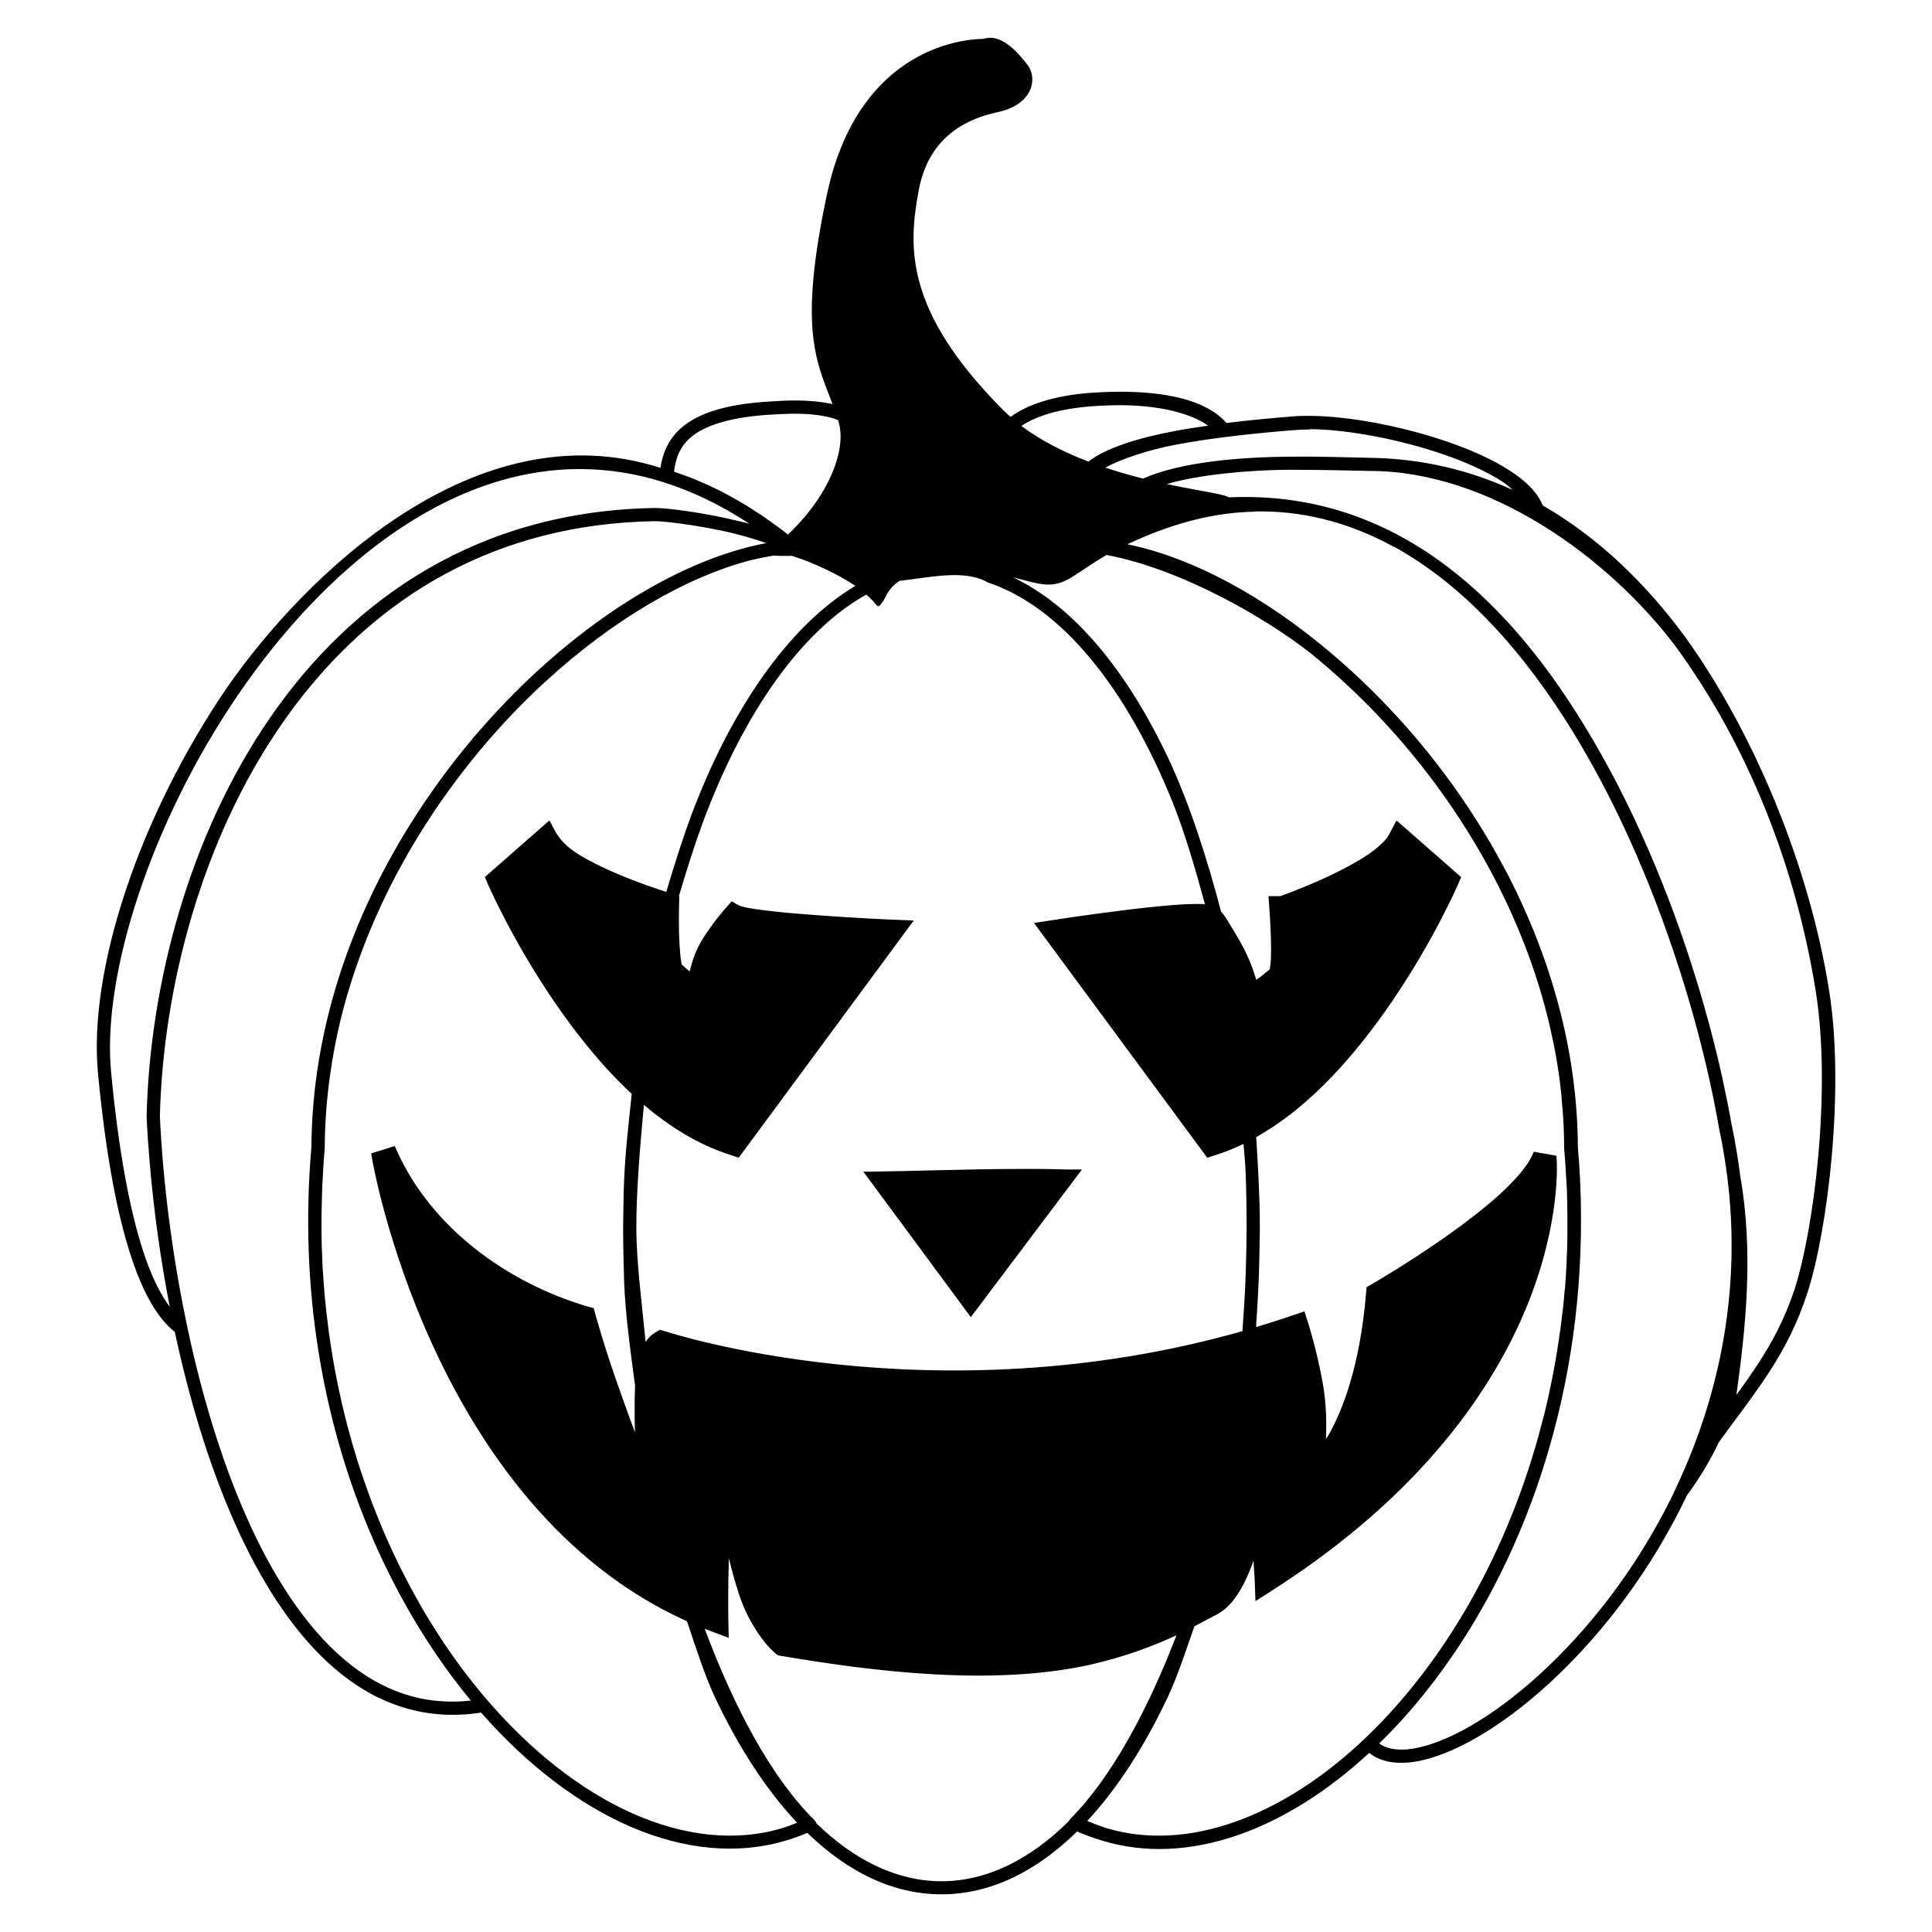
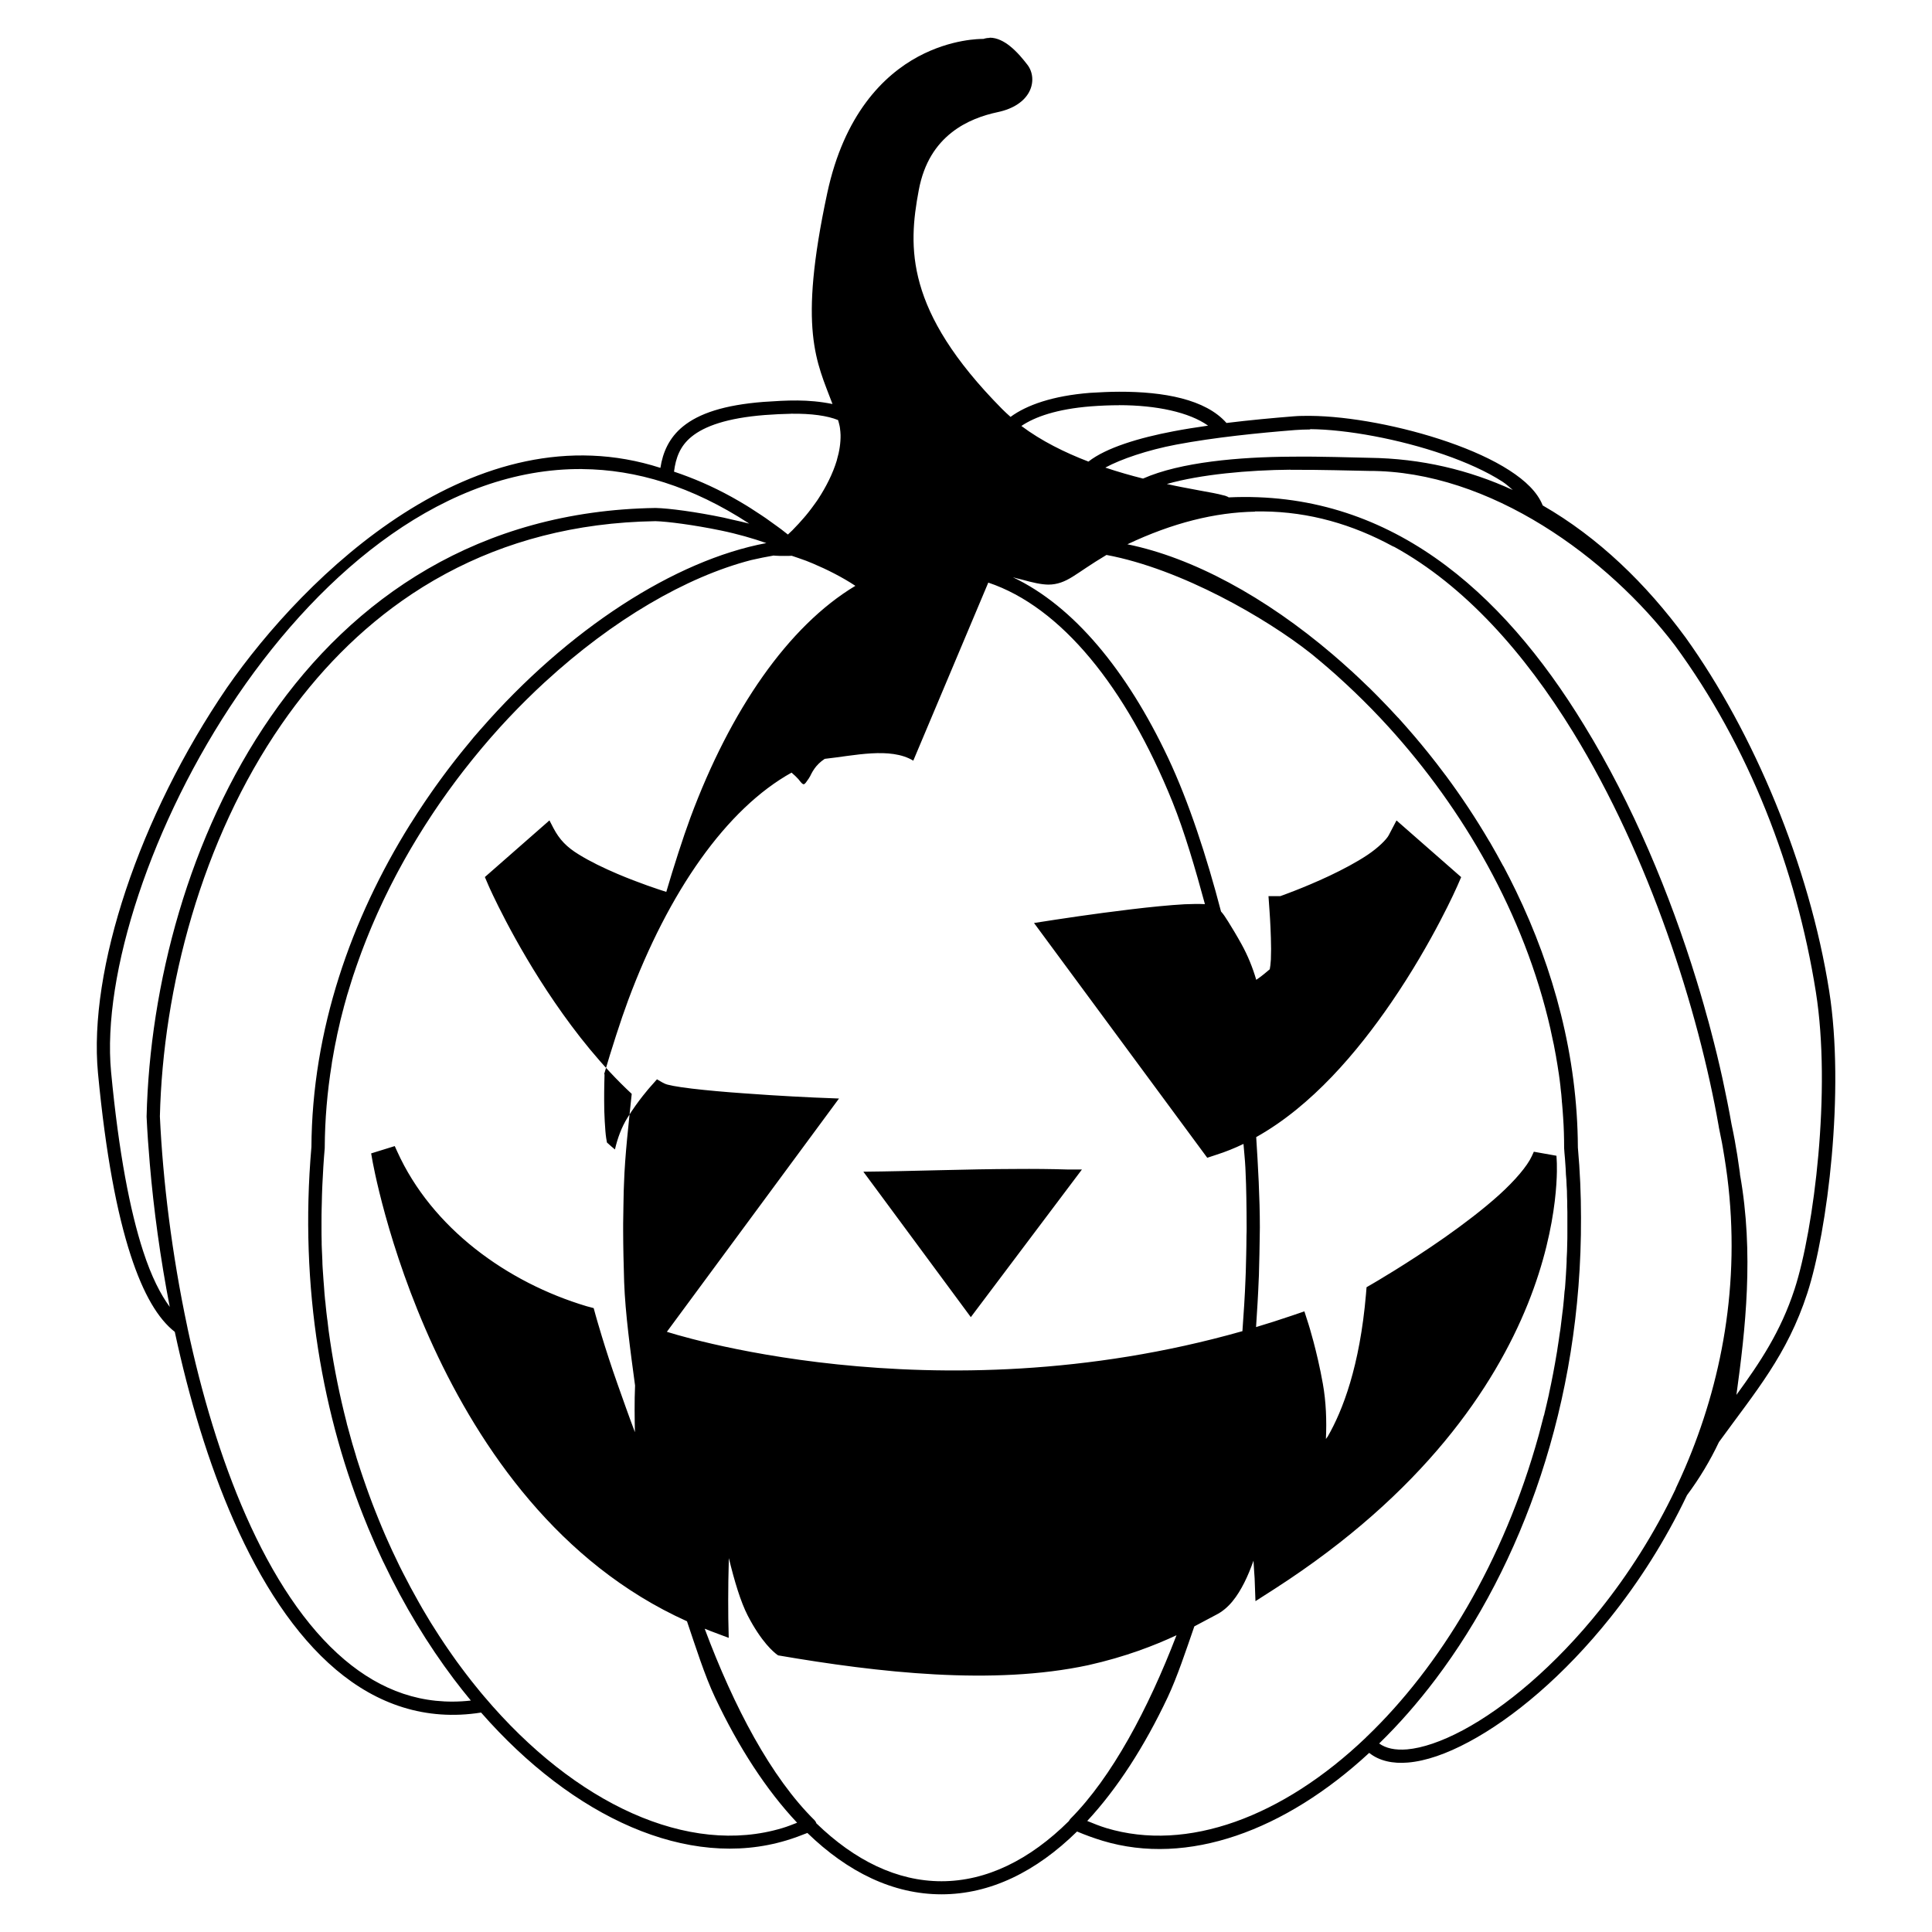
<svg xmlns="http://www.w3.org/2000/svg" fill="#000000" width="800px" height="800px" version="1.1" viewBox="144 144 512 512">
-   <path d="m406.24 154.05c-0.531 0-1.066 0.074-1.609 0.262-0.812 0-8.488-0.039-17.289 4.676-9.297 5.004-19.664 15.414-24.121 36.223-7.785 36.316-2.797 44.68 1.398 55.859-6.523-1.328-12.051-0.984-18.301-0.562-10.391 0.816-17.055 3.043-21.32 6.504-3.676 2.984-5.356 6.871-5.984 10.977-48.922-15.738-94.188 28.453-114.89 58.281-23.289 34.133-36.742 74.832-34.16 102.11 2.055 21.621 5.062 37.195 8.641 48.203 3.43 10.551 7.34 16.957 11.715 20.375 3.754 17.5 8.91 34.832 15.648 50.105 7.16 16.223 16.09 30.141 27.098 39.434 10.785 9.113 23.691 13.684 38.426 11.348 24.441 27.891 54.855 41.754 80.938 33.875 1.902-0.574 3.738-1.246 5.531-1.969 10.723 10.395 22.734 16.262 35.539 16.262 12.957 0 25.105-6.016 35.926-16.645 2.188 0.926 4.441 1.746 6.777 2.457 22.535 6.801 48.297-2.621 70.648-23.293 2.644 2.129 6.262 2.91 10.281 2.559 4.742-0.398 10.188-2.293 16.074-5.445 11.777-6.277 25.301-17.633 37.547-32.965 7.508-9.391 14.531-20.293 20.312-32.434 3.305-4.438 6.129-9.145 8.473-14.09 9.746-13.434 18.094-23.074 23.426-39.48 5.352-16.449 9.973-53.633 5.789-80.062-5.258-33.293-20.016-68.508-38.059-93.676-10.484-14.277-23.094-26.504-37.859-34.996-1.406-3.555-4.617-6.574-8.812-9.285-4.461-2.883-10.098-5.398-16.219-7.523-12.234-4.234-26.336-6.852-36.586-6.93-1.512 0-2.938 0-4.273 0.113-5.512 0.441-11.699 1.008-17.914 1.773-5.543-6.297-16.621-8.316-28.492-8.281h0.039c-2.547 0-5.141 0.148-7.727 0.297-9.824 0.781-16.738 3.203-21.047 6.371-0.793-0.695-1.559-1.41-2.289-2.144-12.953-13.102-19.113-23.812-21.734-33.078-2.621-9.266-1.754-17.152-0.297-24.871 1.387-7.426 4.719-12.094 8.637-15.211 3.918-3.121 8.484-4.652 12.273-5.457 4.309-0.906 7.086-2.938 8.363-5.394 1.281-2.461 0.992-5.242-0.48-7.156-1.07-1.387-2.68-3.402-4.664-4.981-1.488-1.184-3.352-2.207-5.332-2.203zm34.316 97.324c9.891 0 18.605 1.867 23.598 5.426-3.094 0.438-6.156 0.922-9.094 1.48-9.172 1.738-17.926 4.367-22.613 8.047-6.281-2.41-12.48-5.477-17.773-9.441 3.57-2.418 9.383-4.484 18.422-5.199 2.504-0.188 5.004-0.297 7.461-0.297zm-86.953 2.269c5.445-0.074 9.668 0.527 12.488 1.676 0.039 0.074 0.039 0.188 0.078 0.262 0.113 0.398 0.223 0.762 0.297 1.148 0 0.039 0 0.074 0.039 0.148 0.078 0.336 0.113 0.695 0.148 1.047 0 0.074 0 0.188 0.039 0.297 0.039 0.336 0.039 0.68 0.066 1.023 0.039 2.129-0.297 4.356-0.961 6.59 0 0.039-0.039 0.148-0.039 0.188-1.055 3.504-2.844 7.008-4.894 10.156-0.148 0.223-0.262 0.395-0.41 0.609-0.223 0.297-0.422 0.586-0.633 0.883-0.336 0.484-0.684 0.965-1.039 1.418 0.336-0.461 0.695-0.926 1.039-1.418-0.508 0.723-1.027 1.387-1.539 2.051-0.262 0.336-0.559 0.703-0.84 1.035-0.078 0.074-0.148 0.113-0.188 0.223-1.102 1.293-2.188 2.445-3.137 3.414-0.113 0.113-0.188 0.223-0.297 0.297-0.336 0.336-0.707 0.688-1.02 0.965-0.586-0.465-1.176-0.934-1.766-1.383-0.426-0.297-0.832-0.602-1.215-0.887-0.945-0.695-1.887-1.375-2.836-2.035-0.422-0.297-0.832-0.566-1.234-0.832-0.984-0.664-1.977-1.312-2.965-1.934-0.336-0.223-0.652-0.395-0.984-0.613-1.141-0.703-2.289-1.363-3.434-2.008-0.148-0.074-0.336-0.188-0.531-0.297-5.098-2.816-10.172-4.984-15.215-6.672 0.465-3.668 1.594-6.785 4.656-9.273 3.434-2.789 9.383-4.941 19.387-5.734 2.516-0.188 4.844-0.297 6.984-0.336zm137.59 4.086c9.672 0.074 23.598 2.621 35.461 6.734 5.934 2.055 11.363 4.504 15.477 7.16 1.121 0.727 1.879 1.48 2.766 2.231-11.504-5.289-24.18-8.363-38.066-8.531-4.695-0.074-12.359-0.398-20.855-0.297-13.359 0.074-29.164 1.406-39.062 5.801-3.215-0.809-6.582-1.77-9.992-2.91 4.106-2.238 11.215-4.66 18.801-6.094 10.125-1.914 21.867-3.098 31.523-3.859 1.211-0.074 2.543-0.148 3.973-0.148zm-192.89 10.586c14.238 0.113 29.09 4.539 44.262 14.453-1.508-0.395-3.059-0.738-4.617-1.082-0.73-0.188-1.453-0.336-2.207-0.516-7.324-1.52-14.391-2.465-17.965-2.551h-0.07c-46.684 0.715-80.156 23.836-101.95 55.32-21.793 31.484-32.078 71.297-32.906 105.92v0.113c0.188 4.016 0.473 8.176 0.844 12.418 1.027 12.105 2.781 25.004 5.289 37.949-2.41-3.277-4.848-7.965-7.066-14.812-3.453-10.633-6.445-25.992-8.48-47.453-2.445-25.797 10.664-66.238 33.566-99.82 22.91-33.582 55.418-60.242 91.293-59.949zm187.68 0.188c8.402-0.039 15.992 0.223 20.77 0.297 32.23-0.074 63.609 23.215 81.086 46.207 19.637 26.742 32.195 59.227 37.383 91.883 4.129 25.977-0.492 62.906-5.629 78.707-3.676 11.309-9.195 19.504-15.426 28.066 2.391-17.391 4.68-37.477 0.953-58.375 0-0.188-0.039-0.297-0.039-0.488-0.223-1.555-0.441-3.109-0.684-4.676-0.113-0.762-0.262-1.523-0.395-2.289-0.074-0.523-0.188-1.047-0.262-1.566-0.262-1.438-0.551-2.871-0.863-4.32-0.336-1.945-0.715-3.934-1.121-5.957-0.223-1.176-0.492-2.383-0.742-3.582-0.188-0.859-0.336-1.707-0.539-2.582-0.461-2.082-0.945-4.195-1.465-6.336-0.52-2.137-1.07-4.301-1.648-6.488-0.336-1.398-0.766-2.824-1.16-4.238-0.223-0.797-0.441-1.586-0.66-2.391-0.633-2.223-1.297-4.461-1.992-6.715-6.949-22.59-16.859-46.492-29.734-67.461-21.914-35.957-52.062-62.324-94.191-60.387-0.188-0.148-0.336-0.188-0.5-0.262-0.297-0.148-0.617-0.223-0.969-0.297-0.703-0.188-1.57-0.398-2.629-0.598-2.121-0.398-4.969-0.902-8.344-1.562-1.234-0.223-2.602-0.535-3.961-0.824 8.887-2.543 21.699-3.707 32.777-3.789zm-9.422 11.031h2.148c12.34 0.113 23.777 3.473 34.312 9.191 0.039 0 0.039 0 0.074 0.039 0.039 0 0.074 0.039 0.188 0.074 0.039 0 0.113 0.039 0.148 0.074h0.039c18.68 10.273 34.508 28.082 47.418 49.113 20.281 33.031 33.223 73.812 38.609 104.56v0.074c0.297 1.418 0.586 2.828 0.852 4.231 0.074 0.504 0.188 1.008 0.262 1.508 0.148 0.809 0.262 1.609 0.402 2.414 0.262 1.688 0.52 3.375 0.734 5.059 3.602 28.52-1.59 54.727-11.168 77.062-0.395 0.945-0.816 1.887-1.242 2.816 0 0 0 0.039-0.039 0.074-0.395 0.895-0.816 1.789-1.234 2.676v0.074c-5.68 11.945-12.578 22.672-19.965 31.918-11.988 15-25.254 26.078-36.469 32.062-5.602 2.988-10.691 4.695-14.73 5.051-3.223 0.262-5.637-0.297-7.41-1.562 5.234-5.098 10.262-10.824 15-17.105 22.645-30.023 38.688-72.949 38.488-122.26 0-6.109-0.262-12.309-0.828-18.602v-0.039c-0.113-24.133-6.387-47.203-16.422-67.961-0.527-1.086-1.055-2.164-1.605-3.238-0.52-1.027-1.047-2.051-1.59-3.066-0.039-0.074-0.074-0.188-0.188-0.297-0.516-0.969-1.039-1.934-1.574-2.883-0.074-0.148-0.148-0.262-0.223-0.398-0.543-0.969-1.09-1.934-1.645-2.891-0.039-0.074-0.074-0.188-0.148-0.223-3.602-6.148-7.512-12.043-11.68-17.652 0 0-0.039 0-0.039-0.039-0.492-0.66-0.996-1.316-1.5-1.977-0.262-0.336-0.527-0.707-0.797-1.047-0.395-0.52-0.797-1.02-1.199-1.527-0.375-0.477-0.746-0.949-1.125-1.418-0.371-0.453-0.738-0.895-1.102-1.348-0.262-0.297-0.504-0.629-0.766-0.938-0.148-0.188-0.336-0.398-0.484-0.57-0.336-0.402-0.672-0.812-1.008-1.211-0.457-0.531-0.922-1.066-1.387-1.605-0.297-0.336-0.605-0.703-0.91-1.047-0.539-0.621-1.074-1.227-1.617-1.824-0.148-0.148-0.297-0.297-0.426-0.473-0.074-0.074-0.148-0.188-0.262-0.262-0.75-0.82-1.512-1.633-2.273-2.445 0 0-0.039 0-0.039-0.039-0.418-0.441-0.84-0.883-1.262-1.316-1.301-1.355-2.613-2.691-3.938-3.996-0.148-0.113-0.297-0.262-0.43-0.395-1.43-1.391-2.863-2.754-4.309-4.086-0.074-0.074-0.148-0.113-0.223-0.188-1.59-1.457-3.195-2.871-4.805-4.246-17.926-15.293-37.145-25.676-54.406-29.188 11.992-5.684 23.277-8.473 33.84-8.648zm-158.84 2.582c3.047 0.074 10.164 0.988 17.309 2.469 4.41 0.91 8.496 2.094 12.059 3.336-24.242 4.543-52.543 22.777-75.73 49.371-0.039 0-0.039 0.074-0.078 0.074-0.078 0.074-0.148 0.188-0.223 0.262-0.379 0.438-0.766 0.871-1.141 1.316-0.297 0.297-0.559 0.664-0.832 0.996-0.148 0.188-0.262 0.297-0.398 0.48-0.586 0.699-1.172 1.406-1.746 2.121-0.262 0.336-0.539 0.664-0.809 0.996-0.461 0.578-0.918 1.152-1.371 1.73-0.297 0.398-0.625 0.805-0.934 1.203-0.406 0.523-0.812 1.055-1.215 1.59-0.371 0.477-0.719 0.957-1.074 1.438-0.371 0.488-0.719 0.969-1.074 1.465-0.371 0.512-0.75 1.039-1.125 1.559-0.297 0.438-0.617 0.867-0.922 1.309-0.434 0.625-0.871 1.25-1.301 1.883-0.223 0.297-0.43 0.637-0.648 0.953-0.508 0.75-1.008 1.508-1.508 2.266-0.148 0.223-0.297 0.438-0.426 0.656-0.559 0.855-1.109 1.723-1.652 2.59-0.074 0.074-0.148 0.223-0.223 0.336-15.57 24.965-25.98 54.395-26.133 85.609v-0.148c-3.25 37.367 2.988 71.66 14.812 100.36 0.074 0.188 0.113 0.297 0.188 0.473 0.336 0.816 0.688 1.617 1.039 2.426 0.297 0.695 0.594 1.395 0.898 2.082 0.188 0.398 0.371 0.809 0.547 1.211 0.488 1.078 0.977 2.144 1.477 3.207 0.074 0.148 0.148 0.262 0.223 0.438 5.394 11.32 11.66 21.641 18.539 30.766 1.48 1.965 2.992 3.871 4.531 5.723-12.801 1.434-23.812-2.656-33.461-10.805-10.398-8.781-19.125-22.262-26.145-38.176-6.664-15.094-11.785-32.375-15.504-49.832 0-0.074 0-0.148-0.039-0.223-4.09-19.262-6.469-38.734-7.262-55.766 0.824-33.977 10.984-73.199 32.277-103.96 9.309-13.457 20.719-25.293 34.418-34.418 0.297-0.223 0.641-0.398 0.957-0.617 0.672-0.441 1.344-0.883 2.027-1.309 2-1.242 4.047-2.426 6.141-3.551 15.746-8.477 34.176-13.562 55.52-13.891zm119.5 8.949c19.957 3.734 42.508 16.91 53.941 25.93 0.465 0.336 0.93 0.754 1.391 1.133 1.145 0.938 2.281 1.898 3.414 2.879 0.66 0.574 1.328 1.148 1.984 1.734 0.891 0.805 1.785 1.617 2.676 2.445 0.773 0.719 1.551 1.438 2.316 2.18 3.106 2.977 6.156 6.094 9.125 9.367 19.645 21.641 35.855 49.375 42.82 79.969v0.039c0.262 1.215 0.535 2.438 0.785 3.656 0 0.074 0.039 0.223 0.074 0.297 0.223 1.145 0.445 2.293 0.648 3.449 0 0.188 0.039 0.297 0.074 0.484 0.188 1.129 0.398 2.262 0.547 3.402 0 0.113 0.039 0.262 0.074 0.438 0.188 1.137 0.297 2.277 0.445 3.422 0 0.188 0.039 0.297 0.039 0.488 0.148 1.145 0.262 2.289 0.336 3.445 0 0.148 0 0.297 0.039 0.453 0.113 1.281 0.223 2.562 0.297 3.852 0.188 2.652 0.262 5.312 0.262 7.988v0.113c0.074 0.934 0.113 1.863 0.223 2.797 0.074 0.902 0.113 1.805 0.188 2.707 0.039 0.996 0.074 1.984 0.188 2.984 0.039 0.953 0.074 1.906 0.148 2.859 0 0.957 0.039 1.906 0.074 2.856 0 0.914 0 1.82 0.039 2.723v5.824c0 0.887 0 1.762-0.039 2.644 0 1.328-0.074 2.656-0.148 3.977 0 0.5 0 1.004-0.039 1.492-0.074 1.816-0.223 3.609-0.336 5.406-0.039 0.594-0.074 1.188-0.188 1.777-0.074 1.242-0.223 2.492-0.336 3.727-0.039 0.621-0.148 1.238-0.223 1.859-0.148 1.281-0.297 2.566-0.465 3.84-0.074 0.5-0.113 1-0.223 1.492-0.223 1.469-0.402 2.926-0.652 4.371-0.039 0.297-0.074 0.633-0.148 0.953-0.609 3.68-1.297 7.312-2.082 10.883v0.074c-0.395 1.723-0.777 3.43-1.199 5.129-0.039 0.223-0.074 0.441-0.188 0.66-0.395 1.551-0.789 3.102-1.207 4.633-0.039 0.188-0.074 0.336-0.148 0.547-9.27 33.461-26.098 61.16-45.562 79.82-0.039 0-0.039 0-0.074 0.039-0.074 0.074-0.113 0.113-0.148 0.188-22.039 21.035-47.355 30.438-68.797 23.965-1.75-0.531-3.387-1.211-5.039-1.879 7.965-8.578 15.152-19.711 21.332-32.801 2.488-5.277 4.875-12.465 7.051-18.766 2.516-1.305 4.465-2.41 5.715-3.035 3.449-1.723 5.703-4.969 7.496-8.492 0.945-1.859 1.75-3.859 2.469-5.887 0.074 1.523 0.297 4.637 0.297 4.637l0.223 6.094 5.141-3.297c39.398-25.375 58.203-53.551 67.031-75.477 8.82-21.926 7.668-37.91 7.668-37.91l-0.074-1.355-5.992-1.066-0.57 1.23c-1.172 2.562-4.434 6.41-8.645 10.219-4.223 3.805-9.379 7.727-14.359 11.227-9.969 6.996-19.176 12.309-19.176 12.309l-1.586 0.922-0.148 1.824c-1.633 19.113-6.172 30.855-10.148 37.754-0.188 0.297-0.297 0.336-0.473 0.645 0.223-4.894 0.039-9.883-0.812-14.645-1.551-8.73-3.805-15.793-3.805-15.793l-1.086-3.387-3.371 1.148c-3.16 1.078-6.309 2.078-9.438 3.016 0.262-3.996 0.57-8.848 0.707-12.688 0.039-0.699 0.074-1.398 0.074-2.102 0.039-1.508 0.074-3.019 0.113-4.535 0.039-1.453 0.039-2.91 0.074-4.375 0-0.898 0.039-1.793 0.039-2.703 0-7.852-0.48-16.305-0.969-23.941 14.758-8.258 26.82-22.57 35.816-35.699 11.074-16.156 17.48-30.84 17.48-30.84l1.023-2.359-17.137-15.023-1.035 1.969-1.031 1.969c-0.582 1.105-2.754 3.285-5.648 5.219-2.91 1.941-6.539 3.856-10.051 5.519-3.453 1.621-6.731 2.984-9.168 3.934-2.269 0.891-3.477 1.312-3.867 1.453h-3.125l0.262 3.75s0.262 3.445 0.371 7.324c0.074 1.938 0.074 3.981 0 5.703-0.074 1.254-0.188 2.035-0.297 2.602-2.16 1.848-2.836 2.289-3.582 2.797-0.938-3.223-2.246-6.453-3.894-9.43-1.309-2.375-2.602-4.488-3.547-6.008-0.711-1.152-1.289-2.008-1.891-2.664-3.781-14.504-8.551-29.113-14.027-40.719-10.965-23.227-25.094-40.27-41.125-47.859 0.824 0.223 1.562 0.438 2.262 0.582 3.019 0.84 5.215 1.336 7.121 1.363 2.398 0 4.336-0.785 6.453-2.102 2.125-1.32 4.703-3.223 8.969-5.766zm-88.074 0.188c0.965 0.074 1.934 0.074 2.91 0.074 0.613 0 1.199 0 1.77-0.039 1.035 0.336 2.371 0.809 3.809 1.324 0.586 0.223 1.18 0.473 1.797 0.73 3.676 1.547 7.859 3.652 11.25 5.91-17.754 10.641-33.105 32.863-43.727 61.453-1.926 5.195-4.473 13.152-6.383 19.656-1.996-0.629-7.227-2.344-12.922-4.762-3.602-1.527-7.316-3.316-10.277-5.16-3.152-1.922-5.109-3.926-6.707-6.981l-1.059-2.043-1.668 1.465-15.445 13.547 1.008 2.352s6.418 14.684 17.492 30.84c5.629 8.223 12.473 16.895 20.418 24.266-0.773 7.481-1.809 16.328-2.043 23.711-0.039 0.676-0.039 1.355-0.078 2.031-0.039 1.199-0.039 2.391-0.07 3.594-0.039 1.68-0.039 3.375-0.078 5.07v1.906c0 2.199 0.039 4.391 0.078 6.574 0.039 1.438 0.07 2.863 0.113 4.289 0.039 0.891 0.039 1.777 0.07 2.672 0.297 8.332 1.668 18.344 2.894 27.449-0.188 4.09-0.113 9.062-0.039 12.367-1.633-4.316-3.234-8.887-4.594-12.715-3.438-9.691-5.805-18.234-5.805-18.234l-0.531-1.934-1.898-0.508c-21.055-6.301-40.984-20.676-50.176-41.016l-0.645-1.414-1.473 0.457-4.777 1.48 0.262 1.512s15.543 91.953 83.434 122.48c2.293 6.781 4.691 14.367 7.402 20.113 6.297 13.34 13.641 24.633 21.785 33.277-1.281 0.496-2.551 1.008-3.894 1.41-24.848 7.5-54.891-6.309-79.023-34.844-0.336-0.398-0.66-0.777-0.98-1.164-0.484-0.582-0.961-1.176-1.438-1.77-0.371-0.438-0.711-0.883-1.059-1.324-0.477-0.602-0.945-1.215-1.414-1.832-0.336-0.457-0.691-0.918-1.039-1.379-0.457-0.617-0.918-1.234-1.371-1.855-0.336-0.457-0.656-0.918-0.98-1.383-0.465-0.66-0.934-1.32-1.391-1.992-0.297-0.453-0.621-0.914-0.93-1.371-0.449-0.672-0.891-1.344-1.336-2.023-0.336-0.527-0.68-1.059-1.02-1.598-0.41-0.641-0.828-1.285-1.234-1.945-0.336-0.562-0.688-1.145-1.031-1.719-0.379-0.629-0.758-1.258-1.129-1.898-0.371-0.621-0.719-1.258-1.074-1.887-1.422-2.504-2.797-5.066-4.129-7.691-0.297-0.598-0.605-1.188-0.906-1.793-0.383-0.781-0.75-1.57-1.125-2.359-0.262-0.523-0.504-1.043-0.75-1.57-0.336-0.742-0.684-1.496-1.023-2.25-0.297-0.66-0.586-1.316-0.879-1.977-0.297-0.723-0.617-1.449-0.926-2.176-0.262-0.625-0.52-1.258-0.777-1.887-0.336-0.801-0.652-1.605-0.969-2.418-0.223-0.621-0.488-1.242-0.727-1.863-0.297-0.809-0.613-1.621-0.91-2.445-0.223-0.609-0.438-1.227-0.66-1.84-0.297-0.828-0.586-1.664-0.871-2.504-0.223-0.641-0.441-1.281-0.652-1.93-0.297-0.863-0.57-1.73-0.844-2.602-0.188-0.539-0.336-1.078-0.488-1.617-0.297-1-0.617-2.004-0.906-3.012-0.113-0.395-0.223-0.805-0.336-1.207-0.297-1.117-0.625-2.223-0.922-3.352-0.113-0.336-0.188-0.699-0.262-1.047-1.781-6.91-3.238-14.055-4.332-21.406-0.039-0.336-0.113-0.688-0.148-1.035-0.188-1.188-0.336-2.379-0.469-3.574-0.039-0.488-0.113-0.973-0.188-1.469-0.148-1.105-0.262-2.223-0.375-3.336-0.039-0.582-0.113-1.164-0.188-1.742-0.113-1.078-0.188-2.156-0.262-3.238-0.039-0.633-0.113-1.262-0.148-1.895-0.074-1.074-0.148-2.152-0.223-3.238-0.039-0.625-0.074-1.25-0.074-1.879-0.039-1.117-0.113-2.238-0.148-3.359-0.039-0.586-0.039-1.18-0.039-1.766-0.039-1.145-0.039-2.293-0.039-3.449v-1.758c0-1.188 0-2.375 0.039-3.574 0-0.488 0.039-0.984 0.039-1.477 0.039-1.297 0.039-2.598 0.113-3.906 0-0.297 0.039-0.586 0.039-0.887 0.148-3.207 0.336-6.438 0.625-9.688v-0.148c0.039-7.441 0.676-14.785 1.84-22 0.039-0.188 0.039-0.395 0.074-0.582 0.148-0.852 0.297-1.695 0.449-2.535 0.074-0.398 0.148-0.832 0.223-1.246 0.148-0.828 0.336-1.648 0.504-2.469 0.074-0.398 0.148-0.773 0.223-1.156 0.188-0.887 0.398-1.758 0.605-2.637 0.074-0.336 0.148-0.676 0.223-1.012 0.223-0.867 0.434-1.727 0.66-2.59 0.113-0.336 0.188-0.676 0.262-1.02 0.223-0.797 0.441-1.59 0.668-2.383 0.113-0.441 0.223-0.852 0.371-1.273 0.223-0.699 0.426-1.387 0.637-2.078 0.148-0.516 0.336-1.031 0.48-1.543 0.188-0.637 0.414-1.27 0.629-1.902 0.188-0.555 0.371-1.109 0.562-1.66 0.188-0.586 0.414-1.168 0.621-1.746 0.223-0.605 0.43-1.207 0.656-1.809 0.188-0.504 0.379-1.008 0.574-1.512 0.262-0.668 0.512-1.34 0.781-2.004 0.188-0.508 0.414-1.02 0.621-1.531 0.262-0.605 0.5-1.219 0.754-1.824 0.223-0.535 0.461-1.074 0.691-1.605 0.262-0.637 0.555-1.266 0.832-1.895 0.188-0.441 0.383-0.844 0.582-1.27 0.336-0.723 0.66-1.449 1.004-2.168 0.188-0.395 0.371-0.766 0.555-1.148 0.371-0.734 0.715-1.465 1.078-2.195 0.188-0.336 0.371-0.707 0.539-1.062 0.371-0.734 0.754-1.469 1.141-2.207 0.223-0.395 0.414-0.785 0.625-1.176 0.371-0.664 0.719-1.336 1.086-1.992 0.223-0.398 0.453-0.824 0.684-1.234 0.398-0.699 0.793-1.395 1.195-2.09 0.188-0.297 0.383-0.66 0.574-0.98 0.414-0.707 0.832-1.41 1.258-2.106 0.223-0.398 0.469-0.77 0.703-1.148 0.418-0.684 0.836-1.359 1.266-2.035 0.188-0.297 0.387-0.605 0.582-0.91 0.461-0.723 0.926-1.438 1.395-2.148 0.223-0.336 0.441-0.668 0.664-1.004 0.438-0.656 0.883-1.301 1.324-1.949 0.223-0.336 0.473-0.688 0.711-1.031 0.5-0.715 1-1.426 1.508-2.129 0.148-0.223 0.336-0.449 0.484-0.672 0.512-0.711 1.031-1.414 1.551-2.113 0.223-0.297 0.473-0.637 0.711-0.953 0.496-0.66 0.992-1.305 1.492-1.953 0.223-0.262 0.426-0.551 0.645-0.82 0.527-0.672 1.055-1.344 1.59-2.008 0.223-0.262 0.426-0.527 0.641-0.793 0.543-0.668 1.09-1.336 1.637-1.988 0.223-0.262 0.406-0.492 0.609-0.73 0.562-0.664 1.125-1.324 1.691-1.98 0.223-0.262 0.426-0.492 0.637-0.734 0.543-0.621 1.09-1.23 1.637-1.84 0.223-0.262 0.484-0.543 0.727-0.816 0.594-0.656 1.195-1.297 1.793-1.941 0.148-0.188 0.336-0.336 0.488-0.523 0.605-0.645 1.211-1.277 1.824-1.902 0.223-0.223 0.441-0.465 0.668-0.691 0.617-0.629 1.238-1.25 1.859-1.871 0.188-0.188 0.336-0.336 0.504-0.5 1.523-1.508 3.059-2.973 4.609-4.402 0.113-0.074 0.188-0.188 0.297-0.262 17.824-16.367 37.289-27.746 54.5-32.191 2.008-0.461 4.027-0.871 6.059-1.219zm56.758 7.144c19.266 6.457 36.5 27.633 48.805 58.098 3.207 7.945 6.106 17.879 8.605 27.105h-0.188c-1.48-0.074-3.215-0.039-5.211 0.039-4.027 0.223-9.129 0.738-14.184 1.344-10.102 1.203-20 2.738-20 2.738l-5.707 0.883 45.91 62.219 2.371-0.785c2.473-0.781 4.883-1.758 7.231-2.887 0.148 1.977 0.414 4.352 0.496 6.188 0 0.262 0.039 0.574 0.039 0.859 0.113 2.383 0.188 4.773 0.223 7.18 0.039 2.648 0.074 5.309 0.074 7.981 0 0.691 0 1.371-0.039 2.062 0 1.715-0.039 3.434-0.074 5.137-0.039 1.492-0.074 2.988-0.113 4.469-0.039 0.633-0.039 1.266-0.074 1.895-0.148 4.223-0.496 9.477-0.816 13.848-82.395 23.395-152.83 0.074-152.83 0.074h-0.039l-1.496-0.449-1.332 0.793h0.039c-1.098 0.613-1.883 1.484-2.504 2.438-0.969-10.121-2.453-21.051-2.453-30.383 0-10.336 1.066-22.258 2-32.438 6.852 5.809 14.453 10.559 22.766 13.207l2.371 0.785 46.375-62.852-6.559-0.262s-9.113-0.395-18.723-1.121c-4.805-0.336-9.738-0.773-13.66-1.238-1.941-0.223-3.641-0.48-4.93-0.719-0.609-0.148-1.152-0.262-1.543-0.336-1.023-0.262-1.906-0.906-2.824-1.414l-1.848 2.09s-3.141 3.516-5.977 8.098c-1.582 2.551-2.629 5.445-3.312 8.402-0.609-0.512-1.109-0.906-2.117-1.84-0.113-0.566-0.297-1.586-0.41-3-0.148-1.621-0.223-3.543-0.297-5.344-0.078-3.773 0-7.082 0-7.106l0.066-2.641h-0.113c1.898-6.481 4.434-14.406 6.356-19.566 10.758-28.91 26.066-50.77 43.316-60.367 0.676 0.578 1.305 1.152 1.812 1.727 1.492 1.914 1.426 1.723 2.734-0.148 0.336-0.484 0.469-0.82 0.695-1.266 0.223-0.438 0.508-0.926 0.895-1.461 0.578-0.793 1.387-1.668 2.656-2.504 7.738-0.832 17.391-3.199 23.469 0.48zm6.352-1.5h0.152-0.188zm1.059 156.89c-13.59 0.039-26.555 0.586-40.52 0.727l4.066 5.492 24.414 33.051 29.441-39.121h-3.547c-4.727-0.148-9.328-0.188-13.855-0.148zm-76.164 103.13c1.496 6.188 3.137 11.59 4.984 15.191 1.832 3.562 3.606 6.031 4.969 7.644 1.375 1.621 2.5 2.496 2.5 2.496l0.594 0.441c26.73 4.582 56.945 8 82.164 2.606 9.941-2.223 17.676-5.258 23.422-7.941-7.527 19.594-17.152 37.637-28.137 48.672-0.148 0.188-0.297 0.371-0.379 0.57-10.359 10.277-21.832 15.953-33.773 15.953-11.715 0-22.961-5.461-33.164-15.359-0.078-0.297-0.262-0.586-0.469-0.809-11.551-11.398-21.379-30.047-29.117-50.754 0.512 0.223 1.016 0.398 1.531 0.605l4.84 1.82-0.113-5.16s-0.113-7.723 0.148-15.98z" />
+   <path d="m406.24 154.05c-0.531 0-1.066 0.074-1.609 0.262-0.812 0-8.488-0.039-17.289 4.676-9.297 5.004-19.664 15.414-24.121 36.223-7.785 36.316-2.797 44.68 1.398 55.859-6.523-1.328-12.051-0.984-18.301-0.562-10.391 0.816-17.055 3.043-21.32 6.504-3.676 2.984-5.356 6.871-5.984 10.977-48.922-15.738-94.188 28.453-114.89 58.281-23.289 34.133-36.742 74.832-34.16 102.11 2.055 21.621 5.062 37.195 8.641 48.203 3.43 10.551 7.34 16.957 11.715 20.375 3.754 17.5 8.91 34.832 15.648 50.105 7.16 16.223 16.09 30.141 27.098 39.434 10.785 9.113 23.691 13.684 38.426 11.348 24.441 27.891 54.855 41.754 80.938 33.875 1.902-0.574 3.738-1.246 5.531-1.969 10.723 10.395 22.734 16.262 35.539 16.262 12.957 0 25.105-6.016 35.926-16.645 2.188 0.926 4.441 1.746 6.777 2.457 22.535 6.801 48.297-2.621 70.648-23.293 2.644 2.129 6.262 2.91 10.281 2.559 4.742-0.398 10.188-2.293 16.074-5.445 11.777-6.277 25.301-17.633 37.547-32.965 7.508-9.391 14.531-20.293 20.312-32.434 3.305-4.438 6.129-9.145 8.473-14.09 9.746-13.434 18.094-23.074 23.426-39.48 5.352-16.449 9.973-53.633 5.789-80.062-5.258-33.293-20.016-68.508-38.059-93.676-10.484-14.277-23.094-26.504-37.859-34.996-1.406-3.555-4.617-6.574-8.812-9.285-4.461-2.883-10.098-5.398-16.219-7.523-12.234-4.234-26.336-6.852-36.586-6.93-1.512 0-2.938 0-4.273 0.113-5.512 0.441-11.699 1.008-17.914 1.773-5.543-6.297-16.621-8.316-28.492-8.281h0.039c-2.547 0-5.141 0.148-7.727 0.297-9.824 0.781-16.738 3.203-21.047 6.371-0.793-0.695-1.559-1.41-2.289-2.144-12.953-13.102-19.113-23.812-21.734-33.078-2.621-9.266-1.754-17.152-0.297-24.871 1.387-7.426 4.719-12.094 8.637-15.211 3.918-3.121 8.484-4.652 12.273-5.457 4.309-0.906 7.086-2.938 8.363-5.394 1.281-2.461 0.992-5.242-0.48-7.156-1.07-1.387-2.68-3.402-4.664-4.981-1.488-1.184-3.352-2.207-5.332-2.203zm34.316 97.324c9.891 0 18.605 1.867 23.598 5.426-3.094 0.438-6.156 0.922-9.094 1.48-9.172 1.738-17.926 4.367-22.613 8.047-6.281-2.41-12.48-5.477-17.773-9.441 3.57-2.418 9.383-4.484 18.422-5.199 2.504-0.188 5.004-0.297 7.461-0.297zm-86.953 2.269c5.445-0.074 9.668 0.527 12.488 1.676 0.039 0.074 0.039 0.188 0.078 0.262 0.113 0.398 0.223 0.762 0.297 1.148 0 0.039 0 0.074 0.039 0.148 0.078 0.336 0.113 0.695 0.148 1.047 0 0.074 0 0.188 0.039 0.297 0.039 0.336 0.039 0.68 0.066 1.023 0.039 2.129-0.297 4.356-0.961 6.59 0 0.039-0.039 0.148-0.039 0.188-1.055 3.504-2.844 7.008-4.894 10.156-0.148 0.223-0.262 0.395-0.41 0.609-0.223 0.297-0.422 0.586-0.633 0.883-0.336 0.484-0.684 0.965-1.039 1.418 0.336-0.461 0.695-0.926 1.039-1.418-0.508 0.723-1.027 1.387-1.539 2.051-0.262 0.336-0.559 0.703-0.84 1.035-0.078 0.074-0.148 0.113-0.188 0.223-1.102 1.293-2.188 2.445-3.137 3.414-0.113 0.113-0.188 0.223-0.297 0.297-0.336 0.336-0.707 0.688-1.02 0.965-0.586-0.465-1.176-0.934-1.766-1.383-0.426-0.297-0.832-0.602-1.215-0.887-0.945-0.695-1.887-1.375-2.836-2.035-0.422-0.297-0.832-0.566-1.234-0.832-0.984-0.664-1.977-1.312-2.965-1.934-0.336-0.223-0.652-0.395-0.984-0.613-1.141-0.703-2.289-1.363-3.434-2.008-0.148-0.074-0.336-0.188-0.531-0.297-5.098-2.816-10.172-4.984-15.215-6.672 0.465-3.668 1.594-6.785 4.656-9.273 3.434-2.789 9.383-4.941 19.387-5.734 2.516-0.188 4.844-0.297 6.984-0.336zm137.59 4.086c9.672 0.074 23.598 2.621 35.461 6.734 5.934 2.055 11.363 4.504 15.477 7.16 1.121 0.727 1.879 1.48 2.766 2.231-11.504-5.289-24.18-8.363-38.066-8.531-4.695-0.074-12.359-0.398-20.855-0.297-13.359 0.074-29.164 1.406-39.062 5.801-3.215-0.809-6.582-1.77-9.992-2.91 4.106-2.238 11.215-4.66 18.801-6.094 10.125-1.914 21.867-3.098 31.523-3.859 1.211-0.074 2.543-0.148 3.973-0.148zm-192.89 10.586c14.238 0.113 29.09 4.539 44.262 14.453-1.508-0.395-3.059-0.738-4.617-1.082-0.73-0.188-1.453-0.336-2.207-0.516-7.324-1.52-14.391-2.465-17.965-2.551h-0.07c-46.684 0.715-80.156 23.836-101.95 55.32-21.793 31.484-32.078 71.297-32.906 105.92v0.113c0.188 4.016 0.473 8.176 0.844 12.418 1.027 12.105 2.781 25.004 5.289 37.949-2.41-3.277-4.848-7.965-7.066-14.812-3.453-10.633-6.445-25.992-8.48-47.453-2.445-25.797 10.664-66.238 33.566-99.82 22.91-33.582 55.418-60.242 91.293-59.949zm187.68 0.188c8.402-0.039 15.992 0.223 20.77 0.297 32.23-0.074 63.609 23.215 81.086 46.207 19.637 26.742 32.195 59.227 37.383 91.883 4.129 25.977-0.492 62.906-5.629 78.707-3.676 11.309-9.195 19.504-15.426 28.066 2.391-17.391 4.68-37.477 0.953-58.375 0-0.188-0.039-0.297-0.039-0.488-0.223-1.555-0.441-3.109-0.684-4.676-0.113-0.762-0.262-1.523-0.395-2.289-0.074-0.523-0.188-1.047-0.262-1.566-0.262-1.438-0.551-2.871-0.863-4.32-0.336-1.945-0.715-3.934-1.121-5.957-0.223-1.176-0.492-2.383-0.742-3.582-0.188-0.859-0.336-1.707-0.539-2.582-0.461-2.082-0.945-4.195-1.465-6.336-0.52-2.137-1.07-4.301-1.648-6.488-0.336-1.398-0.766-2.824-1.16-4.238-0.223-0.797-0.441-1.586-0.66-2.391-0.633-2.223-1.297-4.461-1.992-6.715-6.949-22.59-16.859-46.492-29.734-67.461-21.914-35.957-52.062-62.324-94.191-60.387-0.188-0.148-0.336-0.188-0.5-0.262-0.297-0.148-0.617-0.223-0.969-0.297-0.703-0.188-1.57-0.398-2.629-0.598-2.121-0.398-4.969-0.902-8.344-1.562-1.234-0.223-2.602-0.535-3.961-0.824 8.887-2.543 21.699-3.707 32.777-3.789zm-9.422 11.031h2.148c12.34 0.113 23.777 3.473 34.312 9.191 0.039 0 0.039 0 0.074 0.039 0.039 0 0.074 0.039 0.188 0.074 0.039 0 0.113 0.039 0.148 0.074h0.039c18.68 10.273 34.508 28.082 47.418 49.113 20.281 33.031 33.223 73.812 38.609 104.56v0.074c0.297 1.418 0.586 2.828 0.852 4.231 0.074 0.504 0.188 1.008 0.262 1.508 0.148 0.809 0.262 1.609 0.402 2.414 0.262 1.688 0.52 3.375 0.734 5.059 3.602 28.52-1.59 54.727-11.168 77.062-0.395 0.945-0.816 1.887-1.242 2.816 0 0 0 0.039-0.039 0.074-0.395 0.895-0.816 1.789-1.234 2.676v0.074c-5.68 11.945-12.578 22.672-19.965 31.918-11.988 15-25.254 26.078-36.469 32.062-5.602 2.988-10.691 4.695-14.73 5.051-3.223 0.262-5.637-0.297-7.41-1.562 5.234-5.098 10.262-10.824 15-17.105 22.645-30.023 38.688-72.949 38.488-122.26 0-6.109-0.262-12.309-0.828-18.602v-0.039c-0.113-24.133-6.387-47.203-16.422-67.961-0.527-1.086-1.055-2.164-1.605-3.238-0.52-1.027-1.047-2.051-1.59-3.066-0.039-0.074-0.074-0.188-0.188-0.297-0.516-0.969-1.039-1.934-1.574-2.883-0.074-0.148-0.148-0.262-0.223-0.398-0.543-0.969-1.09-1.934-1.645-2.891-0.039-0.074-0.074-0.188-0.148-0.223-3.602-6.148-7.512-12.043-11.68-17.652 0 0-0.039 0-0.039-0.039-0.492-0.66-0.996-1.316-1.5-1.977-0.262-0.336-0.527-0.707-0.797-1.047-0.395-0.52-0.797-1.02-1.199-1.527-0.375-0.477-0.746-0.949-1.125-1.418-0.371-0.453-0.738-0.895-1.102-1.348-0.262-0.297-0.504-0.629-0.766-0.938-0.148-0.188-0.336-0.398-0.484-0.57-0.336-0.402-0.672-0.812-1.008-1.211-0.457-0.531-0.922-1.066-1.387-1.605-0.297-0.336-0.605-0.703-0.91-1.047-0.539-0.621-1.074-1.227-1.617-1.824-0.148-0.148-0.297-0.297-0.426-0.473-0.074-0.074-0.148-0.188-0.262-0.262-0.75-0.82-1.512-1.633-2.273-2.445 0 0-0.039 0-0.039-0.039-0.418-0.441-0.84-0.883-1.262-1.316-1.301-1.355-2.613-2.691-3.938-3.996-0.148-0.113-0.297-0.262-0.43-0.395-1.43-1.391-2.863-2.754-4.309-4.086-0.074-0.074-0.148-0.113-0.223-0.188-1.59-1.457-3.195-2.871-4.805-4.246-17.926-15.293-37.145-25.676-54.406-29.188 11.992-5.684 23.277-8.473 33.84-8.648zm-158.84 2.582c3.047 0.074 10.164 0.988 17.309 2.469 4.41 0.91 8.496 2.094 12.059 3.336-24.242 4.543-52.543 22.777-75.73 49.371-0.039 0-0.039 0.074-0.078 0.074-0.078 0.074-0.148 0.188-0.223 0.262-0.379 0.438-0.766 0.871-1.141 1.316-0.297 0.297-0.559 0.664-0.832 0.996-0.148 0.188-0.262 0.297-0.398 0.48-0.586 0.699-1.172 1.406-1.746 2.121-0.262 0.336-0.539 0.664-0.809 0.996-0.461 0.578-0.918 1.152-1.371 1.73-0.297 0.398-0.625 0.805-0.934 1.203-0.406 0.523-0.812 1.055-1.215 1.59-0.371 0.477-0.719 0.957-1.074 1.438-0.371 0.488-0.719 0.969-1.074 1.465-0.371 0.512-0.75 1.039-1.125 1.559-0.297 0.438-0.617 0.867-0.922 1.309-0.434 0.625-0.871 1.25-1.301 1.883-0.223 0.297-0.43 0.637-0.648 0.953-0.508 0.75-1.008 1.508-1.508 2.266-0.148 0.223-0.297 0.438-0.426 0.656-0.559 0.855-1.109 1.723-1.652 2.59-0.074 0.074-0.148 0.223-0.223 0.336-15.57 24.965-25.98 54.395-26.133 85.609v-0.148c-3.25 37.367 2.988 71.66 14.812 100.36 0.074 0.188 0.113 0.297 0.188 0.473 0.336 0.816 0.688 1.617 1.039 2.426 0.297 0.695 0.594 1.395 0.898 2.082 0.188 0.398 0.371 0.809 0.547 1.211 0.488 1.078 0.977 2.144 1.477 3.207 0.074 0.148 0.148 0.262 0.223 0.438 5.394 11.32 11.66 21.641 18.539 30.766 1.48 1.965 2.992 3.871 4.531 5.723-12.801 1.434-23.812-2.656-33.461-10.805-10.398-8.781-19.125-22.262-26.145-38.176-6.664-15.094-11.785-32.375-15.504-49.832 0-0.074 0-0.148-0.039-0.223-4.09-19.262-6.469-38.734-7.262-55.766 0.824-33.977 10.984-73.199 32.277-103.96 9.309-13.457 20.719-25.293 34.418-34.418 0.297-0.223 0.641-0.398 0.957-0.617 0.672-0.441 1.344-0.883 2.027-1.309 2-1.242 4.047-2.426 6.141-3.551 15.746-8.477 34.176-13.562 55.52-13.891zm119.5 8.949c19.957 3.734 42.508 16.91 53.941 25.93 0.465 0.336 0.93 0.754 1.391 1.133 1.145 0.938 2.281 1.898 3.414 2.879 0.66 0.574 1.328 1.148 1.984 1.734 0.891 0.805 1.785 1.617 2.676 2.445 0.773 0.719 1.551 1.438 2.316 2.18 3.106 2.977 6.156 6.094 9.125 9.367 19.645 21.641 35.855 49.375 42.82 79.969v0.039c0.262 1.215 0.535 2.438 0.785 3.656 0 0.074 0.039 0.223 0.074 0.297 0.223 1.145 0.445 2.293 0.648 3.449 0 0.188 0.039 0.297 0.074 0.484 0.188 1.129 0.398 2.262 0.547 3.402 0 0.113 0.039 0.262 0.074 0.438 0.188 1.137 0.297 2.277 0.445 3.422 0 0.188 0.039 0.297 0.039 0.488 0.148 1.145 0.262 2.289 0.336 3.445 0 0.148 0 0.297 0.039 0.453 0.113 1.281 0.223 2.562 0.297 3.852 0.188 2.652 0.262 5.312 0.262 7.988v0.113c0.074 0.934 0.113 1.863 0.223 2.797 0.074 0.902 0.113 1.805 0.188 2.707 0.039 0.996 0.074 1.984 0.188 2.984 0.039 0.953 0.074 1.906 0.148 2.859 0 0.957 0.039 1.906 0.074 2.856 0 0.914 0 1.82 0.039 2.723v5.824c0 0.887 0 1.762-0.039 2.644 0 1.328-0.074 2.656-0.148 3.977 0 0.5 0 1.004-0.039 1.492-0.074 1.816-0.223 3.609-0.336 5.406-0.039 0.594-0.074 1.188-0.188 1.777-0.074 1.242-0.223 2.492-0.336 3.727-0.039 0.621-0.148 1.238-0.223 1.859-0.148 1.281-0.297 2.566-0.465 3.84-0.074 0.5-0.113 1-0.223 1.492-0.223 1.469-0.402 2.926-0.652 4.371-0.039 0.297-0.074 0.633-0.148 0.953-0.609 3.68-1.297 7.312-2.082 10.883v0.074c-0.395 1.723-0.777 3.43-1.199 5.129-0.039 0.223-0.074 0.441-0.188 0.66-0.395 1.551-0.789 3.102-1.207 4.633-0.039 0.188-0.074 0.336-0.148 0.547-9.27 33.461-26.098 61.16-45.562 79.82-0.039 0-0.039 0-0.074 0.039-0.074 0.074-0.113 0.113-0.148 0.188-22.039 21.035-47.355 30.438-68.797 23.965-1.75-0.531-3.387-1.211-5.039-1.879 7.965-8.578 15.152-19.711 21.332-32.801 2.488-5.277 4.875-12.465 7.051-18.766 2.516-1.305 4.465-2.41 5.715-3.035 3.449-1.723 5.703-4.969 7.496-8.492 0.945-1.859 1.75-3.859 2.469-5.887 0.074 1.523 0.297 4.637 0.297 4.637l0.223 6.094 5.141-3.297c39.398-25.375 58.203-53.551 67.031-75.477 8.82-21.926 7.668-37.91 7.668-37.91l-0.074-1.355-5.992-1.066-0.57 1.23c-1.172 2.562-4.434 6.41-8.645 10.219-4.223 3.805-9.379 7.727-14.359 11.227-9.969 6.996-19.176 12.309-19.176 12.309l-1.586 0.922-0.148 1.824c-1.633 19.113-6.172 30.855-10.148 37.754-0.188 0.297-0.297 0.336-0.473 0.645 0.223-4.894 0.039-9.883-0.812-14.645-1.551-8.73-3.805-15.793-3.805-15.793l-1.086-3.387-3.371 1.148c-3.16 1.078-6.309 2.078-9.438 3.016 0.262-3.996 0.57-8.848 0.707-12.688 0.039-0.699 0.074-1.398 0.074-2.102 0.039-1.508 0.074-3.019 0.113-4.535 0.039-1.453 0.039-2.91 0.074-4.375 0-0.898 0.039-1.793 0.039-2.703 0-7.852-0.48-16.305-0.969-23.941 14.758-8.258 26.82-22.57 35.816-35.699 11.074-16.156 17.48-30.84 17.48-30.84l1.023-2.359-17.137-15.023-1.035 1.969-1.031 1.969c-0.582 1.105-2.754 3.285-5.648 5.219-2.91 1.941-6.539 3.856-10.051 5.519-3.453 1.621-6.731 2.984-9.168 3.934-2.269 0.891-3.477 1.312-3.867 1.453h-3.125l0.262 3.75s0.262 3.445 0.371 7.324c0.074 1.938 0.074 3.981 0 5.703-0.074 1.254-0.188 2.035-0.297 2.602-2.16 1.848-2.836 2.289-3.582 2.797-0.938-3.223-2.246-6.453-3.894-9.43-1.309-2.375-2.602-4.488-3.547-6.008-0.711-1.152-1.289-2.008-1.891-2.664-3.781-14.504-8.551-29.113-14.027-40.719-10.965-23.227-25.094-40.27-41.125-47.859 0.824 0.223 1.562 0.438 2.262 0.582 3.019 0.84 5.215 1.336 7.121 1.363 2.398 0 4.336-0.785 6.453-2.102 2.125-1.32 4.703-3.223 8.969-5.766zm-88.074 0.188c0.965 0.074 1.934 0.074 2.91 0.074 0.613 0 1.199 0 1.77-0.039 1.035 0.336 2.371 0.809 3.809 1.324 0.586 0.223 1.18 0.473 1.797 0.73 3.676 1.547 7.859 3.652 11.25 5.91-17.754 10.641-33.105 32.863-43.727 61.453-1.926 5.195-4.473 13.152-6.383 19.656-1.996-0.629-7.227-2.344-12.922-4.762-3.602-1.527-7.316-3.316-10.277-5.16-3.152-1.922-5.109-3.926-6.707-6.981l-1.059-2.043-1.668 1.465-15.445 13.547 1.008 2.352s6.418 14.684 17.492 30.84c5.629 8.223 12.473 16.895 20.418 24.266-0.773 7.481-1.809 16.328-2.043 23.711-0.039 0.676-0.039 1.355-0.078 2.031-0.039 1.199-0.039 2.391-0.07 3.594-0.039 1.68-0.039 3.375-0.078 5.07v1.906c0 2.199 0.039 4.391 0.078 6.574 0.039 1.438 0.07 2.863 0.113 4.289 0.039 0.891 0.039 1.777 0.07 2.672 0.297 8.332 1.668 18.344 2.894 27.449-0.188 4.09-0.113 9.062-0.039 12.367-1.633-4.316-3.234-8.887-4.594-12.715-3.438-9.691-5.805-18.234-5.805-18.234l-0.531-1.934-1.898-0.508c-21.055-6.301-40.984-20.676-50.176-41.016l-0.645-1.414-1.473 0.457-4.777 1.48 0.262 1.512s15.543 91.953 83.434 122.48c2.293 6.781 4.691 14.367 7.402 20.113 6.297 13.34 13.641 24.633 21.785 33.277-1.281 0.496-2.551 1.008-3.894 1.41-24.848 7.5-54.891-6.309-79.023-34.844-0.336-0.398-0.66-0.777-0.98-1.164-0.484-0.582-0.961-1.176-1.438-1.77-0.371-0.438-0.711-0.883-1.059-1.324-0.477-0.602-0.945-1.215-1.414-1.832-0.336-0.457-0.691-0.918-1.039-1.379-0.457-0.617-0.918-1.234-1.371-1.855-0.336-0.457-0.656-0.918-0.98-1.383-0.465-0.66-0.934-1.32-1.391-1.992-0.297-0.453-0.621-0.914-0.93-1.371-0.449-0.672-0.891-1.344-1.336-2.023-0.336-0.527-0.68-1.059-1.02-1.598-0.41-0.641-0.828-1.285-1.234-1.945-0.336-0.562-0.688-1.145-1.031-1.719-0.379-0.629-0.758-1.258-1.129-1.898-0.371-0.621-0.719-1.258-1.074-1.887-1.422-2.504-2.797-5.066-4.129-7.691-0.297-0.598-0.605-1.188-0.906-1.793-0.383-0.781-0.75-1.57-1.125-2.359-0.262-0.523-0.504-1.043-0.75-1.57-0.336-0.742-0.684-1.496-1.023-2.25-0.297-0.66-0.586-1.316-0.879-1.977-0.297-0.723-0.617-1.449-0.926-2.176-0.262-0.625-0.52-1.258-0.777-1.887-0.336-0.801-0.652-1.605-0.969-2.418-0.223-0.621-0.488-1.242-0.727-1.863-0.297-0.809-0.613-1.621-0.91-2.445-0.223-0.609-0.438-1.227-0.66-1.84-0.297-0.828-0.586-1.664-0.871-2.504-0.223-0.641-0.441-1.281-0.652-1.93-0.297-0.863-0.57-1.73-0.844-2.602-0.188-0.539-0.336-1.078-0.488-1.617-0.297-1-0.617-2.004-0.906-3.012-0.113-0.395-0.223-0.805-0.336-1.207-0.297-1.117-0.625-2.223-0.922-3.352-0.113-0.336-0.188-0.699-0.262-1.047-1.781-6.91-3.238-14.055-4.332-21.406-0.039-0.336-0.113-0.688-0.148-1.035-0.188-1.188-0.336-2.379-0.469-3.574-0.039-0.488-0.113-0.973-0.188-1.469-0.148-1.105-0.262-2.223-0.375-3.336-0.039-0.582-0.113-1.164-0.188-1.742-0.113-1.078-0.188-2.156-0.262-3.238-0.039-0.633-0.113-1.262-0.148-1.895-0.074-1.074-0.148-2.152-0.223-3.238-0.039-0.625-0.074-1.25-0.074-1.879-0.039-1.117-0.113-2.238-0.148-3.359-0.039-0.586-0.039-1.18-0.039-1.766-0.039-1.145-0.039-2.293-0.039-3.449v-1.758c0-1.188 0-2.375 0.039-3.574 0-0.488 0.039-0.984 0.039-1.477 0.039-1.297 0.039-2.598 0.113-3.906 0-0.297 0.039-0.586 0.039-0.887 0.148-3.207 0.336-6.438 0.625-9.688v-0.148c0.039-7.441 0.676-14.785 1.84-22 0.039-0.188 0.039-0.395 0.074-0.582 0.148-0.852 0.297-1.695 0.449-2.535 0.074-0.398 0.148-0.832 0.223-1.246 0.148-0.828 0.336-1.648 0.504-2.469 0.074-0.398 0.148-0.773 0.223-1.156 0.188-0.887 0.398-1.758 0.605-2.637 0.074-0.336 0.148-0.676 0.223-1.012 0.223-0.867 0.434-1.727 0.66-2.59 0.113-0.336 0.188-0.676 0.262-1.02 0.223-0.797 0.441-1.59 0.668-2.383 0.113-0.441 0.223-0.852 0.371-1.273 0.223-0.699 0.426-1.387 0.637-2.078 0.148-0.516 0.336-1.031 0.48-1.543 0.188-0.637 0.414-1.27 0.629-1.902 0.188-0.555 0.371-1.109 0.562-1.66 0.188-0.586 0.414-1.168 0.621-1.746 0.223-0.605 0.43-1.207 0.656-1.809 0.188-0.504 0.379-1.008 0.574-1.512 0.262-0.668 0.512-1.34 0.781-2.004 0.188-0.508 0.414-1.02 0.621-1.531 0.262-0.605 0.5-1.219 0.754-1.824 0.223-0.535 0.461-1.074 0.691-1.605 0.262-0.637 0.555-1.266 0.832-1.895 0.188-0.441 0.383-0.844 0.582-1.27 0.336-0.723 0.66-1.449 1.004-2.168 0.188-0.395 0.371-0.766 0.555-1.148 0.371-0.734 0.715-1.465 1.078-2.195 0.188-0.336 0.371-0.707 0.539-1.062 0.371-0.734 0.754-1.469 1.141-2.207 0.223-0.395 0.414-0.785 0.625-1.176 0.371-0.664 0.719-1.336 1.086-1.992 0.223-0.398 0.453-0.824 0.684-1.234 0.398-0.699 0.793-1.395 1.195-2.09 0.188-0.297 0.383-0.66 0.574-0.98 0.414-0.707 0.832-1.41 1.258-2.106 0.223-0.398 0.469-0.77 0.703-1.148 0.418-0.684 0.836-1.359 1.266-2.035 0.188-0.297 0.387-0.605 0.582-0.91 0.461-0.723 0.926-1.438 1.395-2.148 0.223-0.336 0.441-0.668 0.664-1.004 0.438-0.656 0.883-1.301 1.324-1.949 0.223-0.336 0.473-0.688 0.711-1.031 0.5-0.715 1-1.426 1.508-2.129 0.148-0.223 0.336-0.449 0.484-0.672 0.512-0.711 1.031-1.414 1.551-2.113 0.223-0.297 0.473-0.637 0.711-0.953 0.496-0.66 0.992-1.305 1.492-1.953 0.223-0.262 0.426-0.551 0.645-0.82 0.527-0.672 1.055-1.344 1.59-2.008 0.223-0.262 0.426-0.527 0.641-0.793 0.543-0.668 1.09-1.336 1.637-1.988 0.223-0.262 0.406-0.492 0.609-0.73 0.562-0.664 1.125-1.324 1.691-1.98 0.223-0.262 0.426-0.492 0.637-0.734 0.543-0.621 1.09-1.23 1.637-1.84 0.223-0.262 0.484-0.543 0.727-0.816 0.594-0.656 1.195-1.297 1.793-1.941 0.148-0.188 0.336-0.336 0.488-0.523 0.605-0.645 1.211-1.277 1.824-1.902 0.223-0.223 0.441-0.465 0.668-0.691 0.617-0.629 1.238-1.25 1.859-1.871 0.188-0.188 0.336-0.336 0.504-0.5 1.523-1.508 3.059-2.973 4.609-4.402 0.113-0.074 0.188-0.188 0.297-0.262 17.824-16.367 37.289-27.746 54.5-32.191 2.008-0.461 4.027-0.871 6.059-1.219zm56.758 7.144c19.266 6.457 36.5 27.633 48.805 58.098 3.207 7.945 6.106 17.879 8.605 27.105h-0.188c-1.48-0.074-3.215-0.039-5.211 0.039-4.027 0.223-9.129 0.738-14.184 1.344-10.102 1.203-20 2.738-20 2.738l-5.707 0.883 45.91 62.219 2.371-0.785c2.473-0.781 4.883-1.758 7.231-2.887 0.148 1.977 0.414 4.352 0.496 6.188 0 0.262 0.039 0.574 0.039 0.859 0.113 2.383 0.188 4.773 0.223 7.18 0.039 2.648 0.074 5.309 0.074 7.981 0 0.691 0 1.371-0.039 2.062 0 1.715-0.039 3.434-0.074 5.137-0.039 1.492-0.074 2.988-0.113 4.469-0.039 0.633-0.039 1.266-0.074 1.895-0.148 4.223-0.496 9.477-0.816 13.848-82.395 23.395-152.83 0.074-152.83 0.074h-0.039l-1.496-0.449-1.332 0.793h0.039l2.371 0.785 46.375-62.852-6.559-0.262s-9.113-0.395-18.723-1.121c-4.805-0.336-9.738-0.773-13.66-1.238-1.941-0.223-3.641-0.48-4.93-0.719-0.609-0.148-1.152-0.262-1.543-0.336-1.023-0.262-1.906-0.906-2.824-1.414l-1.848 2.09s-3.141 3.516-5.977 8.098c-1.582 2.551-2.629 5.445-3.312 8.402-0.609-0.512-1.109-0.906-2.117-1.84-0.113-0.566-0.297-1.586-0.41-3-0.148-1.621-0.223-3.543-0.297-5.344-0.078-3.773 0-7.082 0-7.106l0.066-2.641h-0.113c1.898-6.481 4.434-14.406 6.356-19.566 10.758-28.91 26.066-50.77 43.316-60.367 0.676 0.578 1.305 1.152 1.812 1.727 1.492 1.914 1.426 1.723 2.734-0.148 0.336-0.484 0.469-0.82 0.695-1.266 0.223-0.438 0.508-0.926 0.895-1.461 0.578-0.793 1.387-1.668 2.656-2.504 7.738-0.832 17.391-3.199 23.469 0.48zm6.352-1.5h0.152-0.188zm1.059 156.89c-13.59 0.039-26.555 0.586-40.52 0.727l4.066 5.492 24.414 33.051 29.441-39.121h-3.547c-4.727-0.148-9.328-0.188-13.855-0.148zm-76.164 103.13c1.496 6.188 3.137 11.59 4.984 15.191 1.832 3.562 3.606 6.031 4.969 7.644 1.375 1.621 2.5 2.496 2.5 2.496l0.594 0.441c26.73 4.582 56.945 8 82.164 2.606 9.941-2.223 17.676-5.258 23.422-7.941-7.527 19.594-17.152 37.637-28.137 48.672-0.148 0.188-0.297 0.371-0.379 0.57-10.359 10.277-21.832 15.953-33.773 15.953-11.715 0-22.961-5.461-33.164-15.359-0.078-0.297-0.262-0.586-0.469-0.809-11.551-11.398-21.379-30.047-29.117-50.754 0.512 0.223 1.016 0.398 1.531 0.605l4.84 1.82-0.113-5.16s-0.113-7.723 0.148-15.98z" />
</svg>